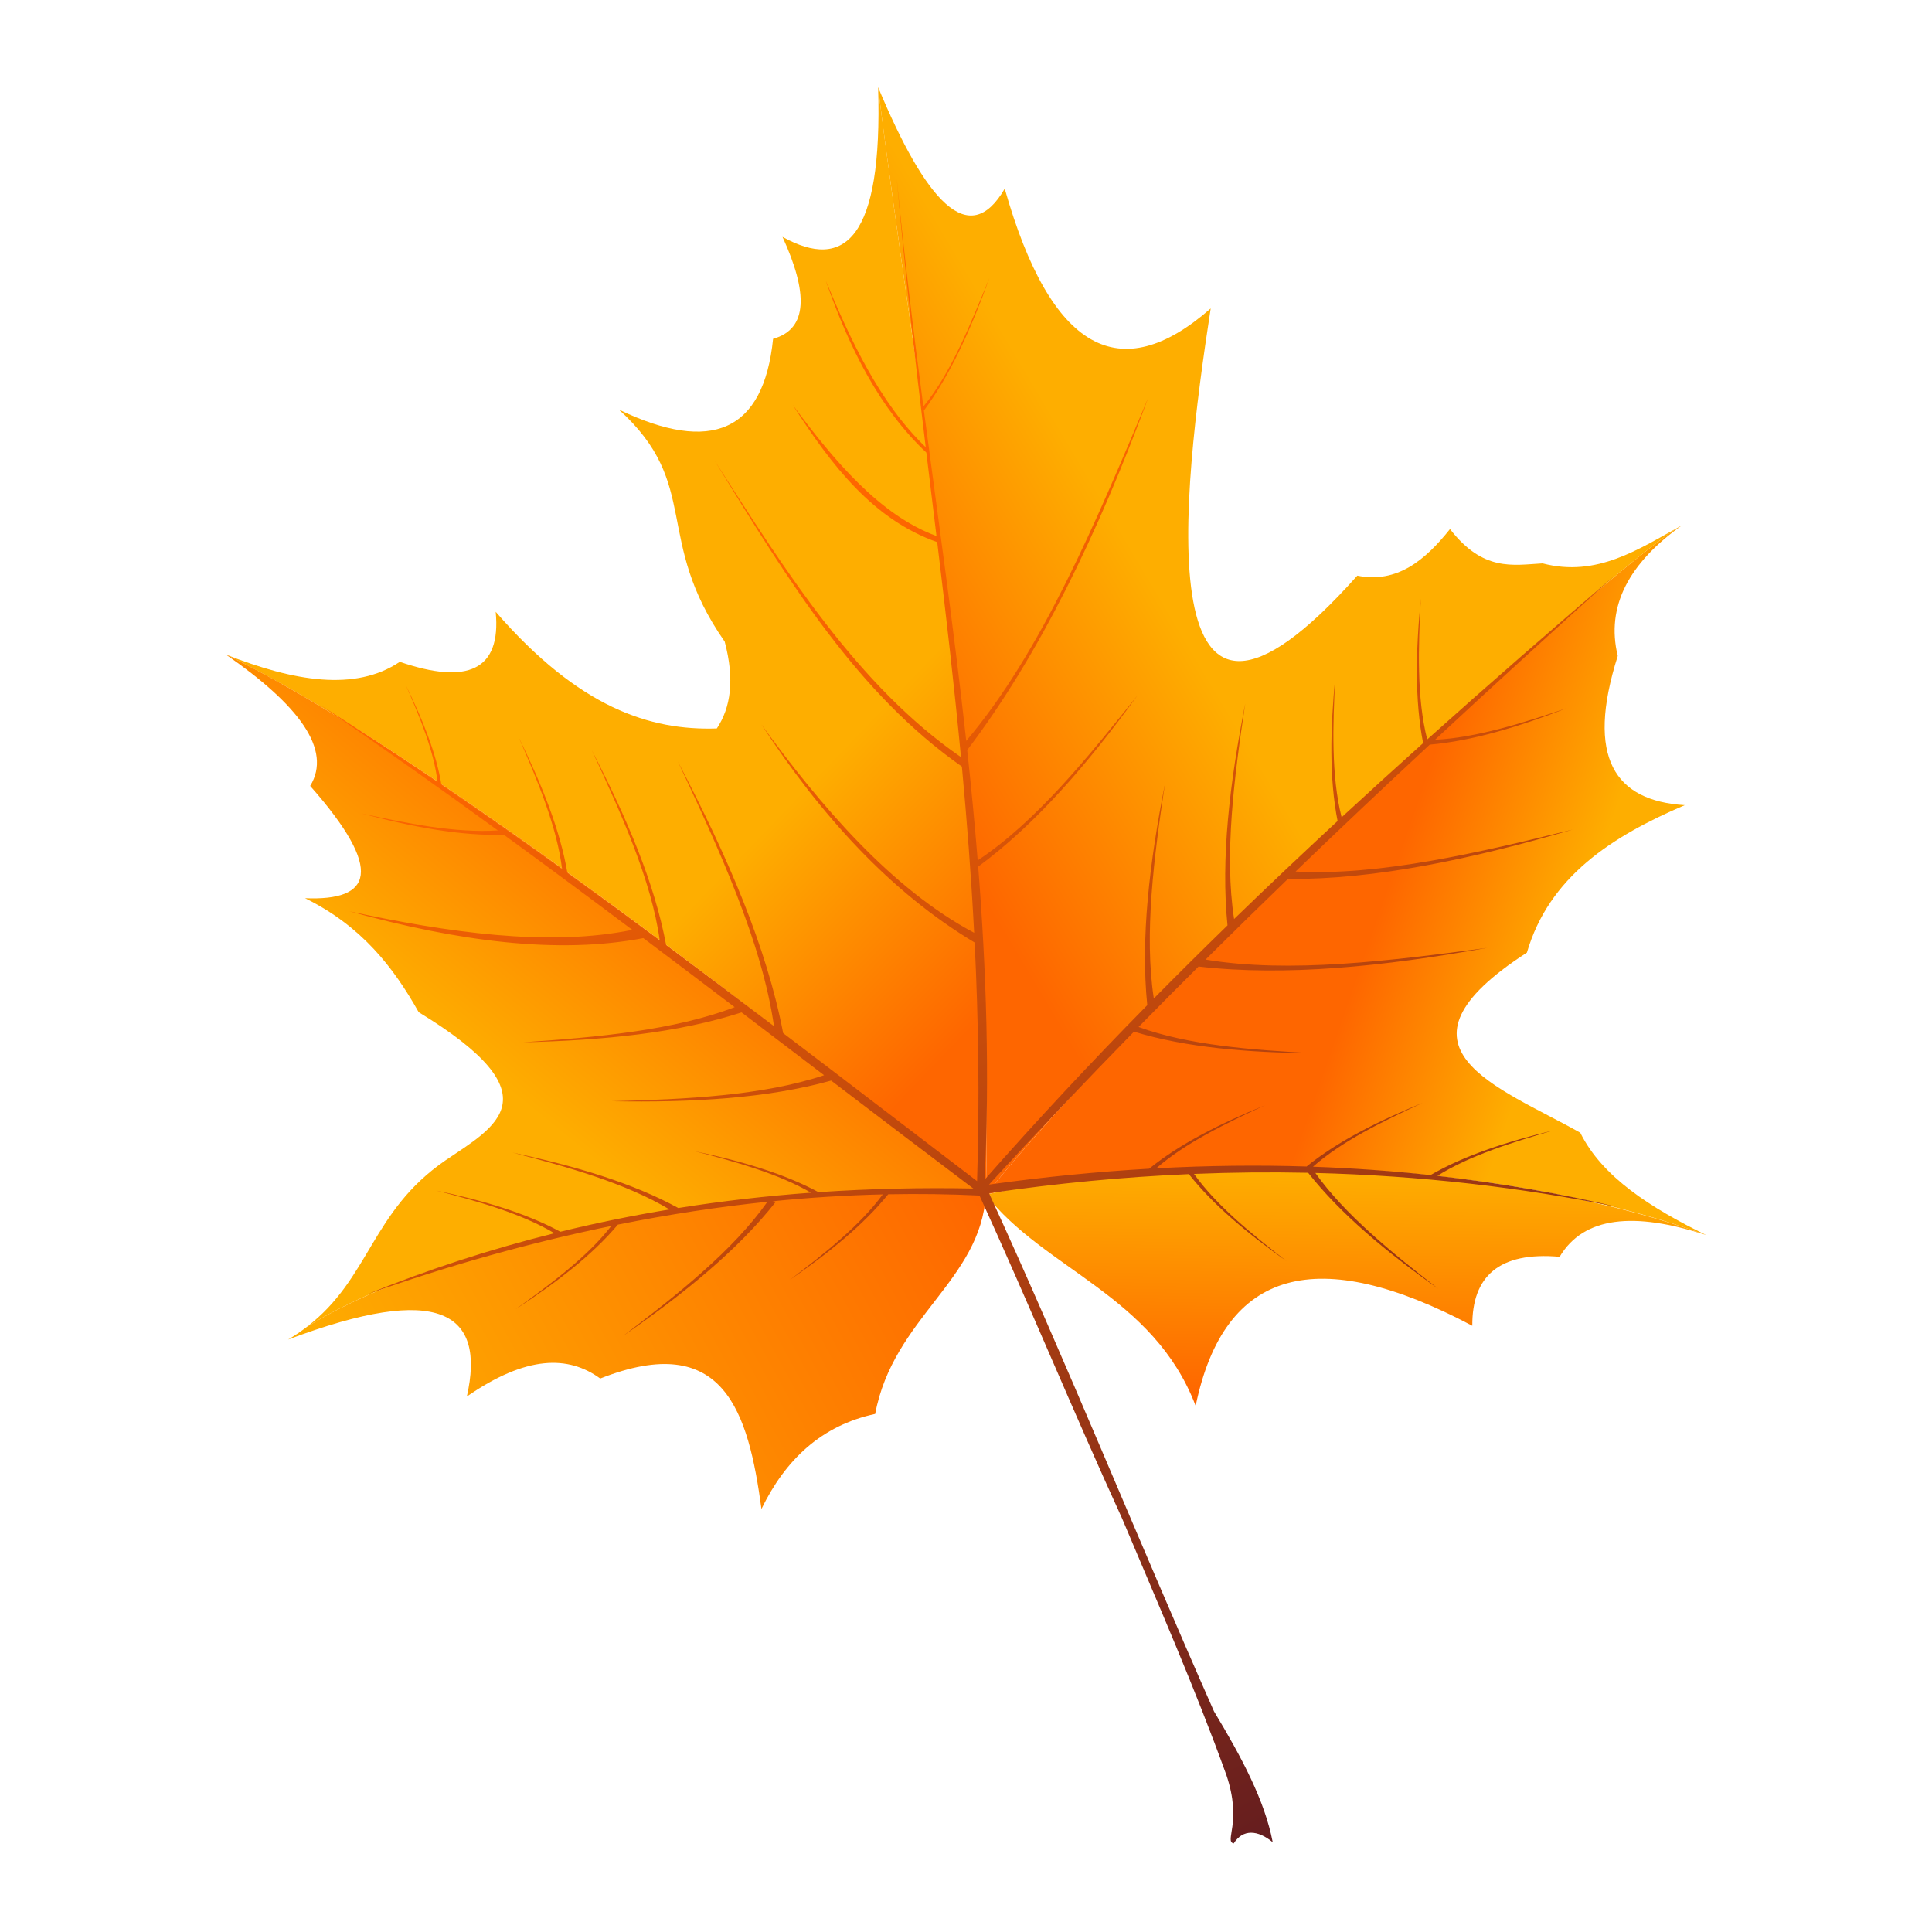
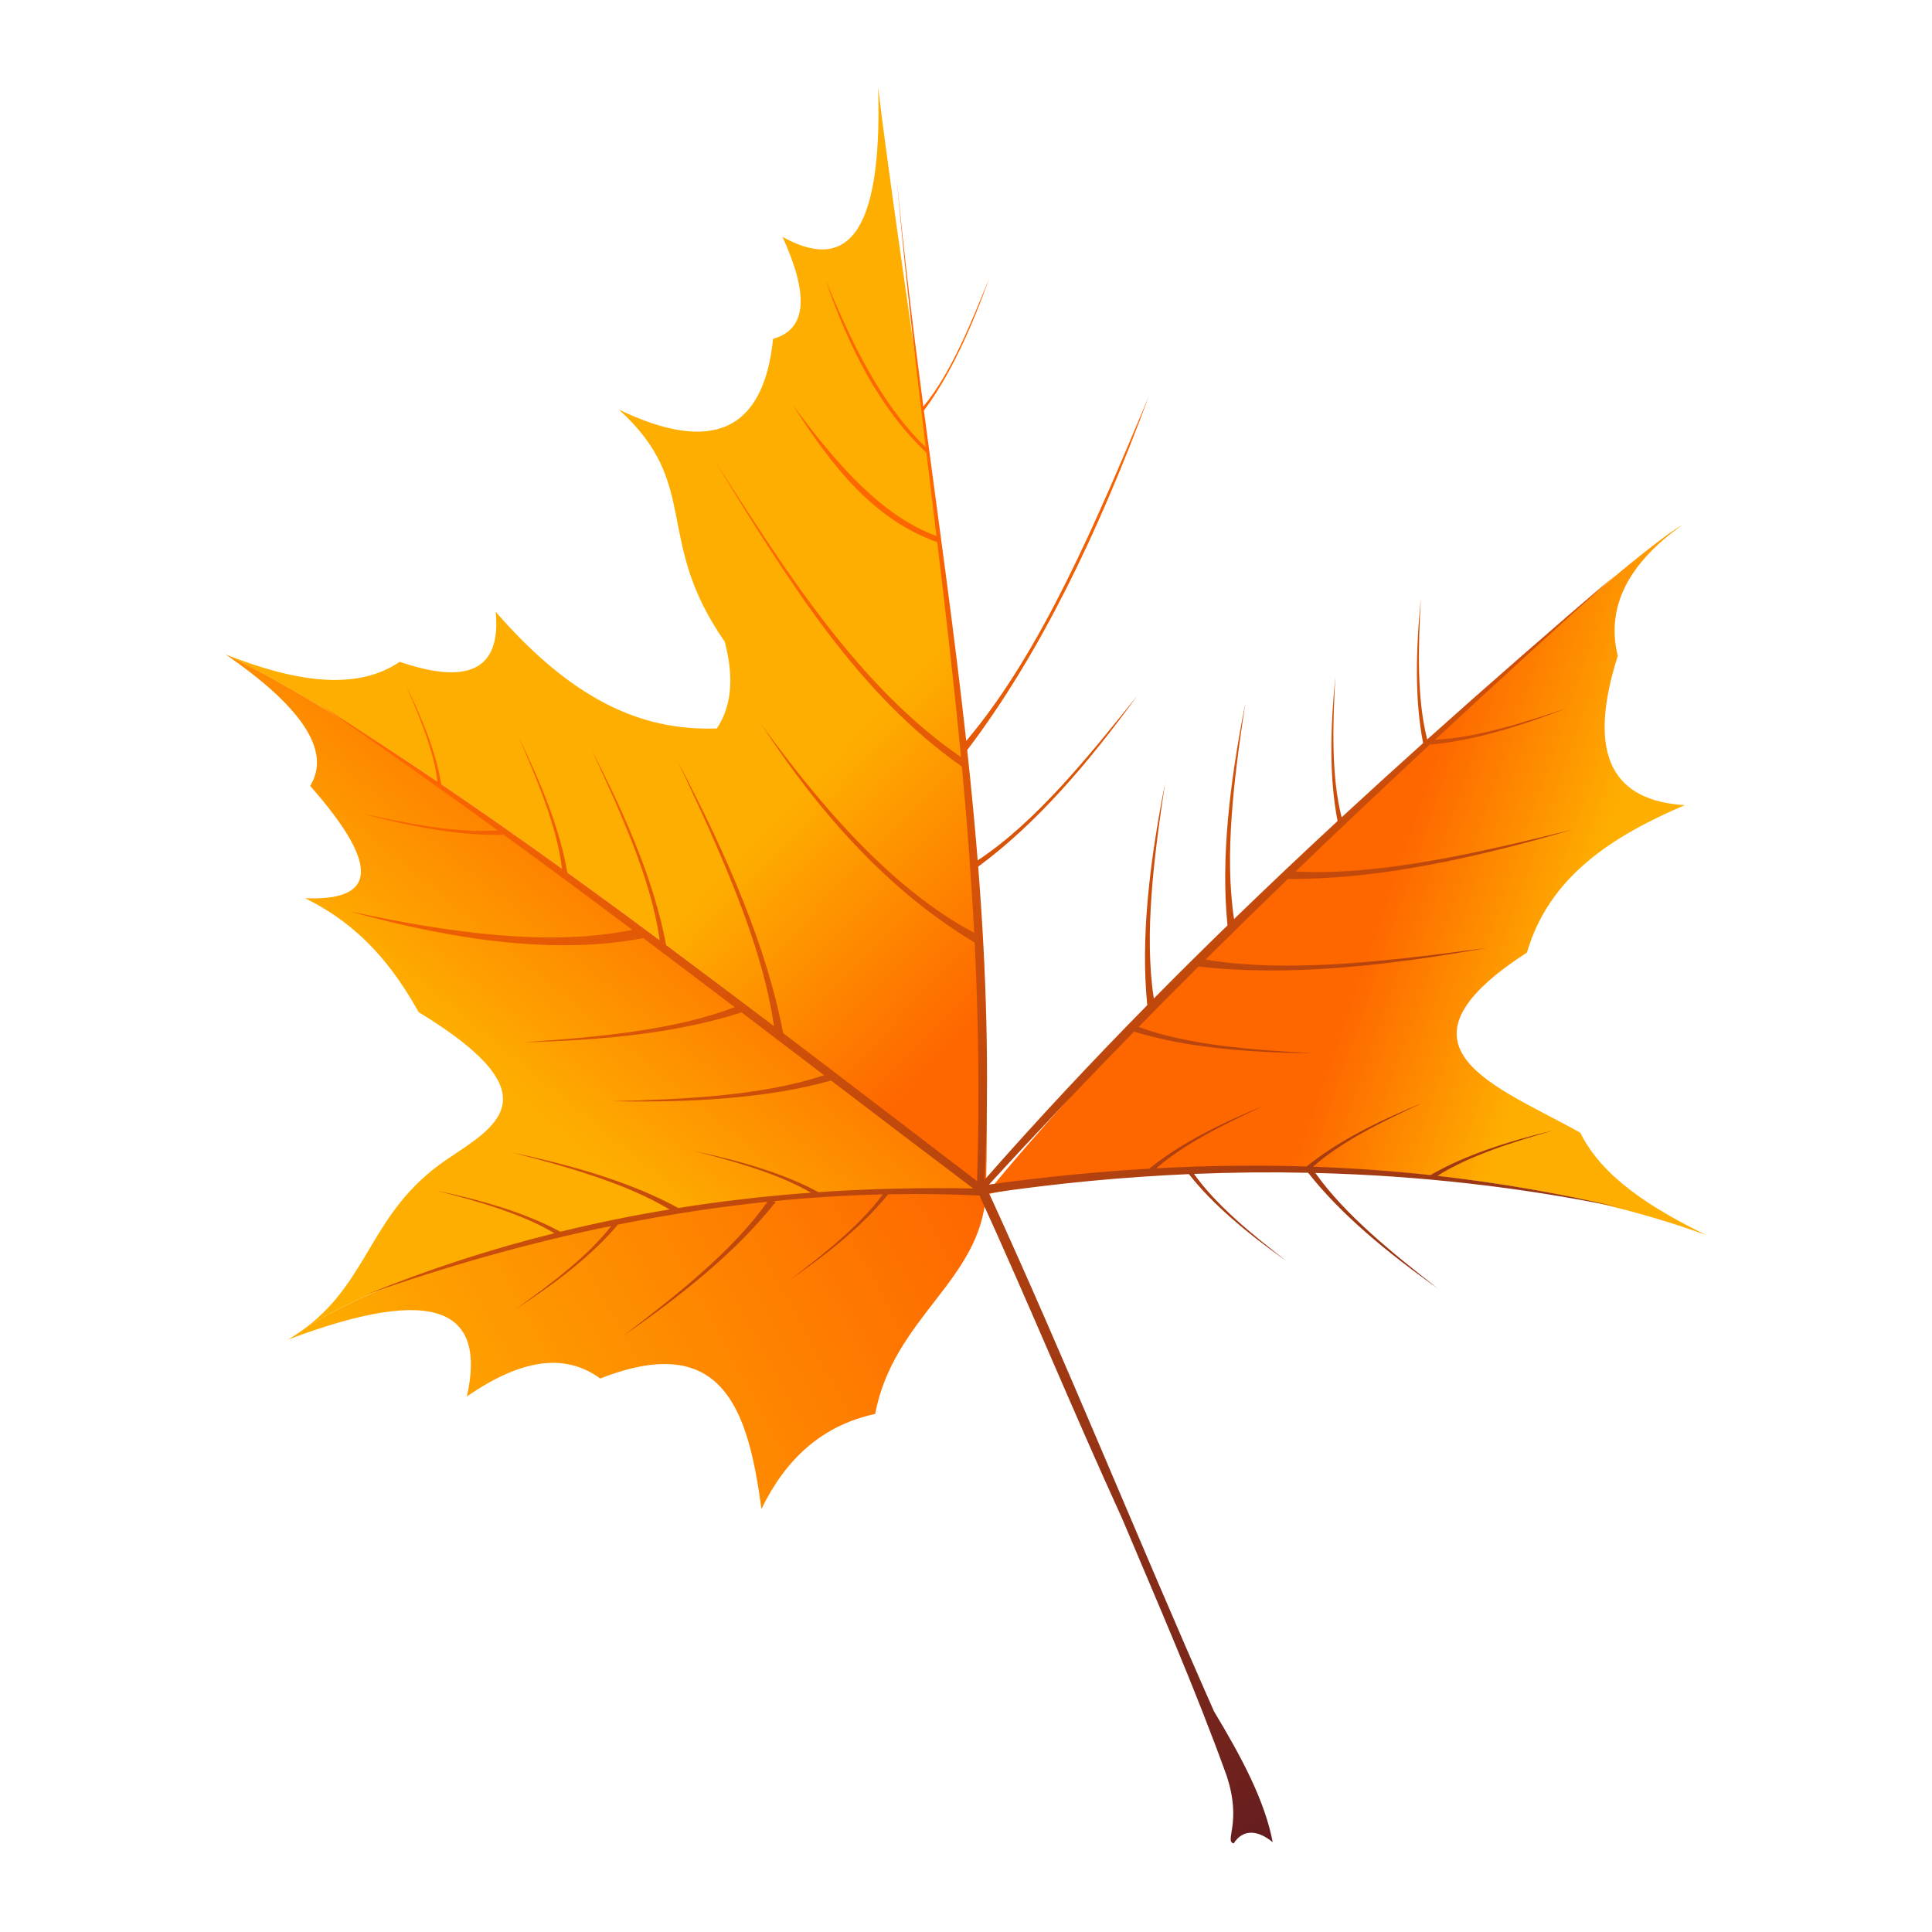
<svg xmlns="http://www.w3.org/2000/svg" xmlns:xlink="http://www.w3.org/1999/xlink" id="_Слой_1" viewBox="0 0 1000 1000">
  <defs>
    <style>.cls-1{fill:url(#linear-gradient-7);}.cls-1,.cls-2,.cls-3,.cls-4,.cls-5,.cls-6,.cls-7{fill-rule:evenodd;stroke-width:0px;}.cls-2{fill:url(#linear-gradient-3);}.cls-3{fill:url(#linear-gradient);}.cls-4{fill:url(#linear-gradient-2);}.cls-5{fill:url(#linear-gradient-5);}.cls-6{fill:url(#linear-gradient-6);}.cls-7{fill:url(#linear-gradient-4);}</style>
    <linearGradient id="linear-gradient" x1="-1830.66" y1="2493.06" x2="-1897.34" y2="2420.23" gradientTransform="translate(1241.04 -2575.65) rotate(-28.33)" gradientUnits="userSpaceOnUse">
      <stop offset="0" stop-color="#feae00" />
      <stop offset="1" stop-color="#fe6600" />
    </linearGradient>
    <linearGradient id="linear-gradient-2" x1="-1934.06" y1="2194.45" x2="-2092.97" y2="2201" xlink:href="#linear-gradient" />
    <linearGradient id="linear-gradient-3" x1="-1988.51" y1="2542.39" x2="-2101.62" y2="2744.01" gradientTransform="translate(1241.04 -2575.65) rotate(-28.33)" gradientUnits="userSpaceOnUse">
      <stop offset="0" stop-color="#feae00" />
      <stop offset=".51" stop-color="#fe6600" />
    </linearGradient>
    <linearGradient id="linear-gradient-4" x1="-2079.46" y1="2214.85" x2="-2033.96" y2="2356.28" xlink:href="#linear-gradient" />
    <linearGradient id="linear-gradient-5" x1="-2356.74" y1="2285.82" x2="-2195.8" y2="2219.48" xlink:href="#linear-gradient" />
    <linearGradient id="linear-gradient-6" x1="-2512.31" y1="2455.22" x2="-2158.8" y2="2455.22" xlink:href="#linear-gradient" />
    <linearGradient id="linear-gradient-7" x1="-2092.65" y1="2830.12" x2="-2092.65" y2="1979.71" gradientTransform="translate(1241.04 -2575.65) rotate(-28.33)" gradientUnits="userSpaceOnUse">
      <stop offset="0" stop-color="#651d1f" />
      <stop offset=".82" stop-color="#fe6600" />
      <stop offset="1" stop-color="#fe6600" />
    </linearGradient>
  </defs>
  <path class="cls-3" d="M883.11,639.27c-28.64-14.06-53.8-29.99-65.15-52.96-42.45-23.96-104.25-43.77-27.63-93.25,11.45-39.22,43.86-60.13,81.69-76.31-36.11-2.25-51.44-24.39-34.68-77.24-6.27-25.8,5.91-48.13,33.23-67.63-28.16,14.91-254.89,216.8-360.32,346.45,108.98-24.56,267.47-17.75,372.85,20.93h0Z" />
-   <path class="cls-4" d="M870.58,271.89c-22.36,12.29-43.98,27.08-72.14,19.71-15.48.89-30.78,4.35-47.92-17.77-12.96,16.28-27.51,28.25-47.98,24.12-110.52,124.08-90.65-42.49-75.88-138.3-46.94,41.19-82.76,22.05-106.62-62-18.55,31.99-40.94,6.41-65.54-52.53,17.68,145.37,61.33,379.24,55.75,573.22,105.43-129.64,332.16-331.53,360.32-346.45h0Z" />
-   <path class="cls-2" d="M510.26,618.34c30.15,38.69,86.8,52.19,108.61,109.32,14.81-71.59,63.5-83.71,143.19-41.44-.15-25.58,13.82-38.47,45.21-35.71,12.41-20.91,38.59-23.45,75.84-11.23-94.55-34.71-252.94-47.96-372.85-20.93h0Z" />
  <path class="cls-7" d="M454.51,45.12c2.44,78.62-17.33,95.33-49.49,77.48,13.18,28.8,13.35,47.74-4.87,52.77-4.92,48.07-31.9,59.64-79.76,36.68,42.92,38.93,17.53,66.71,54.72,120.06,5.25,19.78,3.08,34.17-4.08,44.94-34.44,1.13-71.1-10.46-114.46-60.38,2.92,30.36-14.63,37.87-49.64,25.89-22.98,15.46-54.7,10.15-90.04-3.78,84.42,40.72,237.44,153.23,393.37,279.57,5.57-193.98-38.08-427.85-55.75-573.22h0Z" />
  <path class="cls-5" d="M116.89,338.77c37.65,26.06,55.19,49.18,43.66,68.03,38.77,43.93,31.86,59.57-2.64,58.11,29.27,14.45,45.77,35.79,58.81,58.99,71.31,43.44,39.56,59.24,13.89,76.67-38.69,26.59-38.99,61.13-71.84,86.26,71.72-44.77,236.55-77.64,351.49-68.5-155.93-126.33-308.95-238.85-393.37-279.57h0Z" />
  <path class="cls-6" d="M158.77,686.84c-2.95,2.26-6.16,4.44-9.68,6.53,78.47-29.65,102.4-14.09,92.55,29.46,30.97-21.42,52.58-21.3,69.04-9.31,64.22-25.28,76.66,17.41,83.45,67.51,12.45-25.64,31.15-43.22,58.86-49.18,9.39-49.9,54.58-68.96,57.28-113.51-114.94-9.14-279.77,23.73-351.49,68.5h0Z" />
  <path class="cls-1" d="M638.57,954.14c4.75-7.5,12.43-7.03,20.19-.61-4.13-21.51-15.91-43.67-30.41-67.76-39.27-88.73-76.16-180.44-116.43-268.17,34.93-5.13,69.44-8.4,103.43-9.88,12.64,16.02,30.41,30.75,50.57,45.04-17.98-13.96-36.39-28.92-47.9-45.15,19.88-.81,39.58-1,59.08-.58,16.79,21.35,40.44,40.97,67.29,60-23.85-18.53-48.28-38.37-63.56-59.91,53.94,1.36,106.37,7.35,156.88,17.72-29.4-6.93-60.58-12.5-93.74-16.23,16.58-10.45,38.74-17.36,60.15-23.55-24.05,5.81-46.03,12.92-63.7,23.16-19.57-2.12-39.83-3.59-60.82-4.33,14.86-13.15,36.1-23.51,56.69-33.02-23.15,9.47-44.01,19.93-60.01,32.91-24.88-.78-50.79-.52-77.79.93,14.84-12.97,35.87-23.24,56.28-32.65-23.12,9.45-43.95,19.9-59.94,32.85-26.56,1.53-54.18,4.22-82.92,8.22,24.69-26.96,49.73-53.31,75.03-79.15,26.92,8.19,58.62,10.87,92.68,11.15-31.55-1.66-64.4-4.12-90.3-13.58,10.31-10.51,20.66-20.93,31.05-31.28,44.77,5.16,95.57.02,149.4-9.67-49.84,6.71-102.53,13.3-145.78,6.07,14.14-14.04,28.34-27.94,42.6-41.72,45.02.33,94.92-10.2,147.36-25.55-48.48,11.9-99.79,24.04-143.37,21.7,23.04-22.2,46.2-44.07,69.45-65.68,22.07-1.94,46-9.2,70.95-18.87-22.91,7.74-46.93,15.28-68.24,16.35,30.98-28.78,62.08-57.1,93.17-85.12-32.62,27.92-65.11,56.19-97.19,84.95-5.45-21.34-4.64-47.72-3.3-72.98-2.65,27.23-3.17,52.76,1.19,74.87-14.15,12.71-28.22,25.51-42.19,38.41-5.41-21.32-4.6-47.63-3.26-72.84-2.65,27.18-3.17,52.67,1.17,74.77-18.06,16.72-35.93,33.62-53.57,50.72-5.12-33.3.01-73.32,5.79-111.59-8.12,41.34-12.7,80.39-9.2,114.89-12.85,12.5-25.57,25.11-38.14,37.84-5.08-33.26.05-73.21,5.82-111.39-8.12,41.32-12.69,80.34-9.21,114.83-28.97,29.45-57.13,59.54-84.19,90.37,2.66-54.61.88-108.52-3.32-162.06,29.86-22,56.68-53.12,82.36-88.51-25.3,31.52-52.24,65.18-82.62,85.27-1.53-19.08-3.37-38.1-5.42-57.1,37.4-49.3,67.78-112.19,93.85-182.73-26.9,63.99-55.35,131.93-94.36,177.98-6.27-57.14-14.4-113.99-21.91-170.97,13.75-18.52,24.47-42.37,33.95-68.74-9.83,23.95-19.85,49.32-34.23,66.65-5.17-39.28-10.03-78.61-13.78-118.13,4.07,47.19,9.45,93.29,14.99,139.17-24.03-23.02-39.24-56.33-51.74-86.22,12.3,35.36,28.21,66.57,52.08,89.02,1.74,14.4,3.5,28.78,5.24,43.17-29.24-10.67-53.22-39.2-74.44-67.91,20.35,31.9,41.89,59.42,74.82,71.08,4.45,36.89,8.75,73.84,12.31,111.28-53.36-36.72-90.92-96.61-127.52-153.45,39.09,63.78,74.21,120.58,127.98,158.34,2.64,28.32,4.84,56.93,6.35,86.04-42.54-22.61-79.25-65.32-110.16-107.91,30.5,46.71,66.48,86.66,110.42,112.94,1.97,40.05,2.6,81.06,1.25,123.51-33.72-25.72-67.05-51.33-100.37-76.62-8.5-44.55-28.86-91.8-54.54-140.62,21.41,45.45,43.57,93.64,49.8,137.02-18.58-14.08-37.16-28.06-55.82-41.89-5.92-31.96-20.32-65.9-38.52-100.99,15.18,32.69,30.93,67.38,35.2,98.53-15.86-11.75-31.78-23.38-47.79-34.89-3.74-22.2-13.22-45.87-25.28-70.38,10.01,22.81,19.91,46.79,22.54,68.41-20.64-14.81-41.43-29.39-62.47-43.71-2.66-16.27-9.6-33.64-18.45-51.63,7.36,16.77,14.64,34.41,16.44,50.26-20.03-13.6-40.28-26.96-60.83-40.03,31.07,21.2,61.7,42.93,92.05,65.01-21.52,1.45-46.62-3.52-70.61-8.81,26.29,7.03,51.27,11.7,73.71,11.06,22.3,16.25,44.45,32.68,66.5,49.22-43.53,8.93-96.01,1.26-146.46-9.61,56.62,15.72,108.29,22.32,152.15,13.88,15.8,11.87,31.55,23.79,47.28,35.73-31.29,12-71.19,15.59-109.53,18.19,41.68-.98,80.41-4.87,113.1-15.48,14.26,10.83,28.49,21.68,42.72,32.52-31.72,10.58-71.59,12.48-109.89,13.46,41.64.77,80.45-1.48,113.54-10.68,24.51,18.67,49,37.33,73.57,55.86-26.88-.52-53.59.08-80.1,1.9-17.94-9.68-40.06-16.14-64.2-21.25,21.37,5.52,43.48,11.73,60.31,21.52-23.07,1.69-45.98,4.31-68.69,7.93-23.91-13.08-53.51-21.8-85.84-28.69,28.89,7.5,58.81,15.96,81.27,29.43-18.97,3.13-37.81,6.97-56.48,11.54-17.98-9.75-40.19-16.25-64.44-21.37,21.81,5.63,44.4,11.98,61.35,22.14-32.87,8.19-65.25,18.67-97.04,31.64,42.97-15.16,85.17-26.93,126.49-35.4-12.13,15.69-31.03,29.85-49.46,43.04,21.02-13.69,39.59-27.93,52.88-43.74,26.17-5.26,51.98-9.19,77.4-11.83-17.63,25.07-46.44,47.98-74.54,69.32,31.61-21.88,59.41-44.52,78.92-69.35l-1.84-.22c19.28-1.93,38.34-3.12,57.17-3.56-11.69,15.96-30.11,30.6-48.09,44.25,20.24-14.01,38.11-28.49,50.9-44.31,15.92-.31,31.68-.1,47.25.65,25.38,55.5,48.44,111.69,73.82,167.18,18.48,43.89,37.72,87.71,53.98,132.8,8.29,24.55-1.26,34.2,3.76,35.37h0Z" />
</svg>